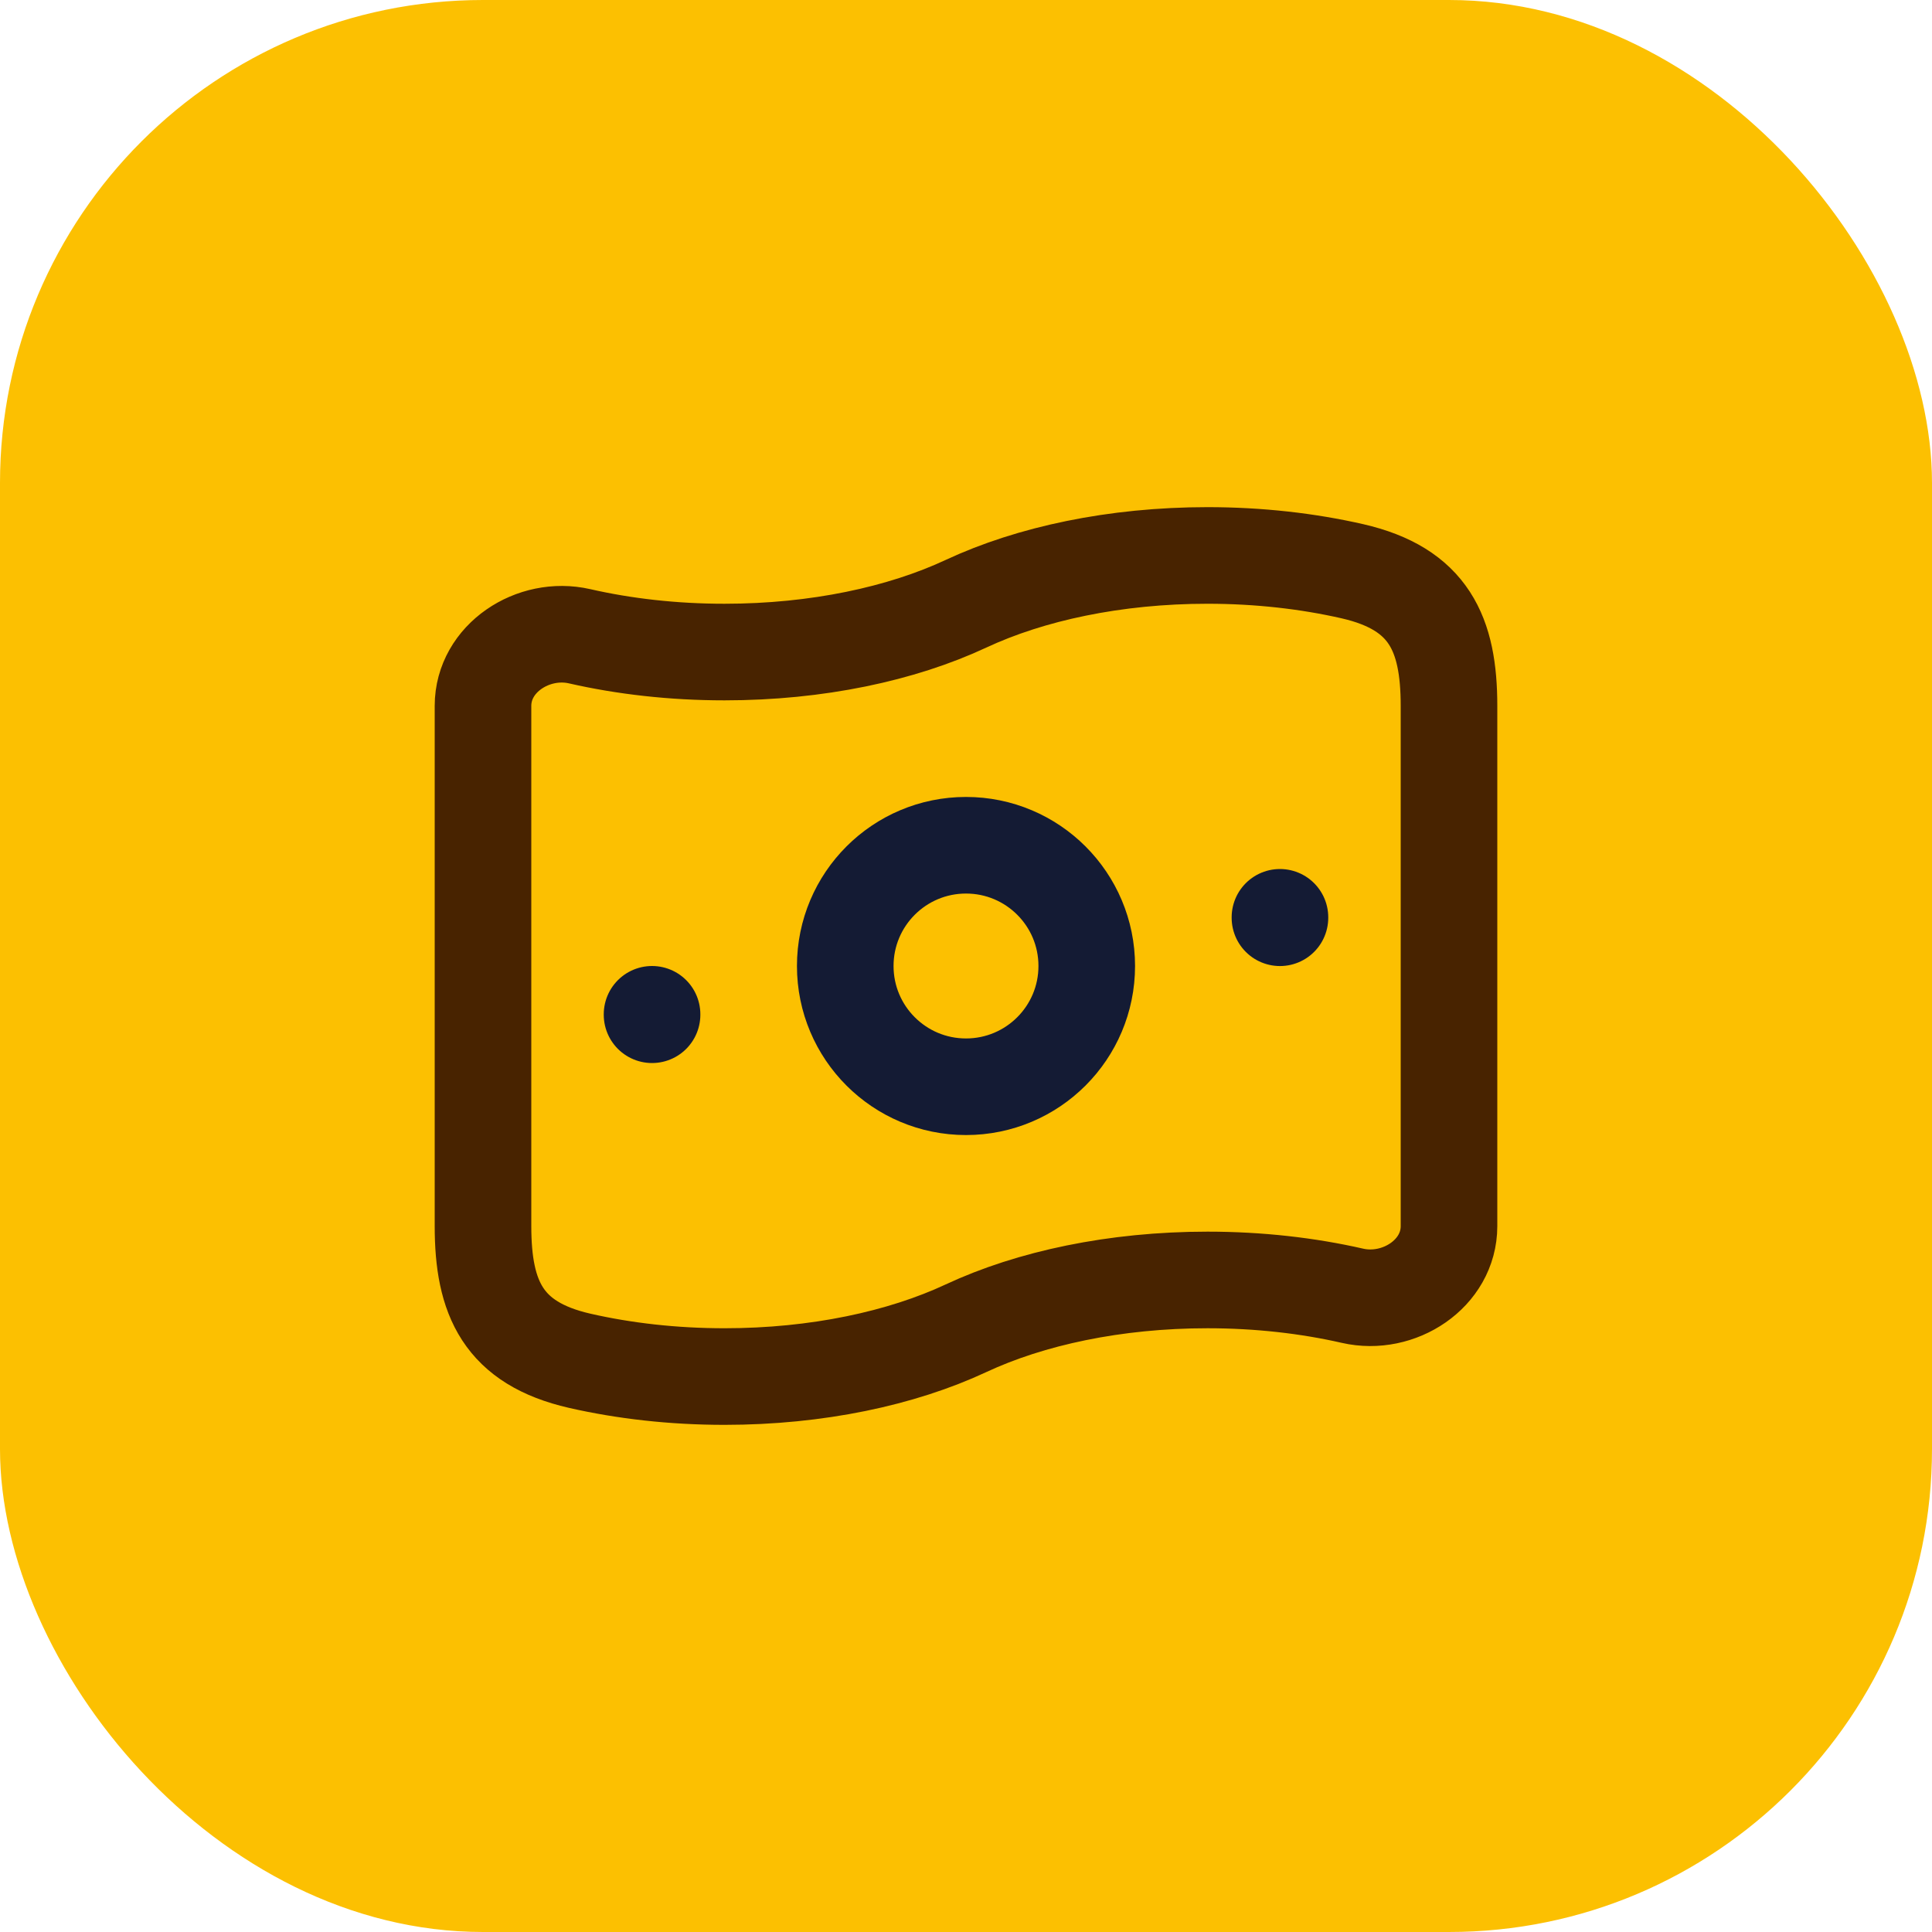
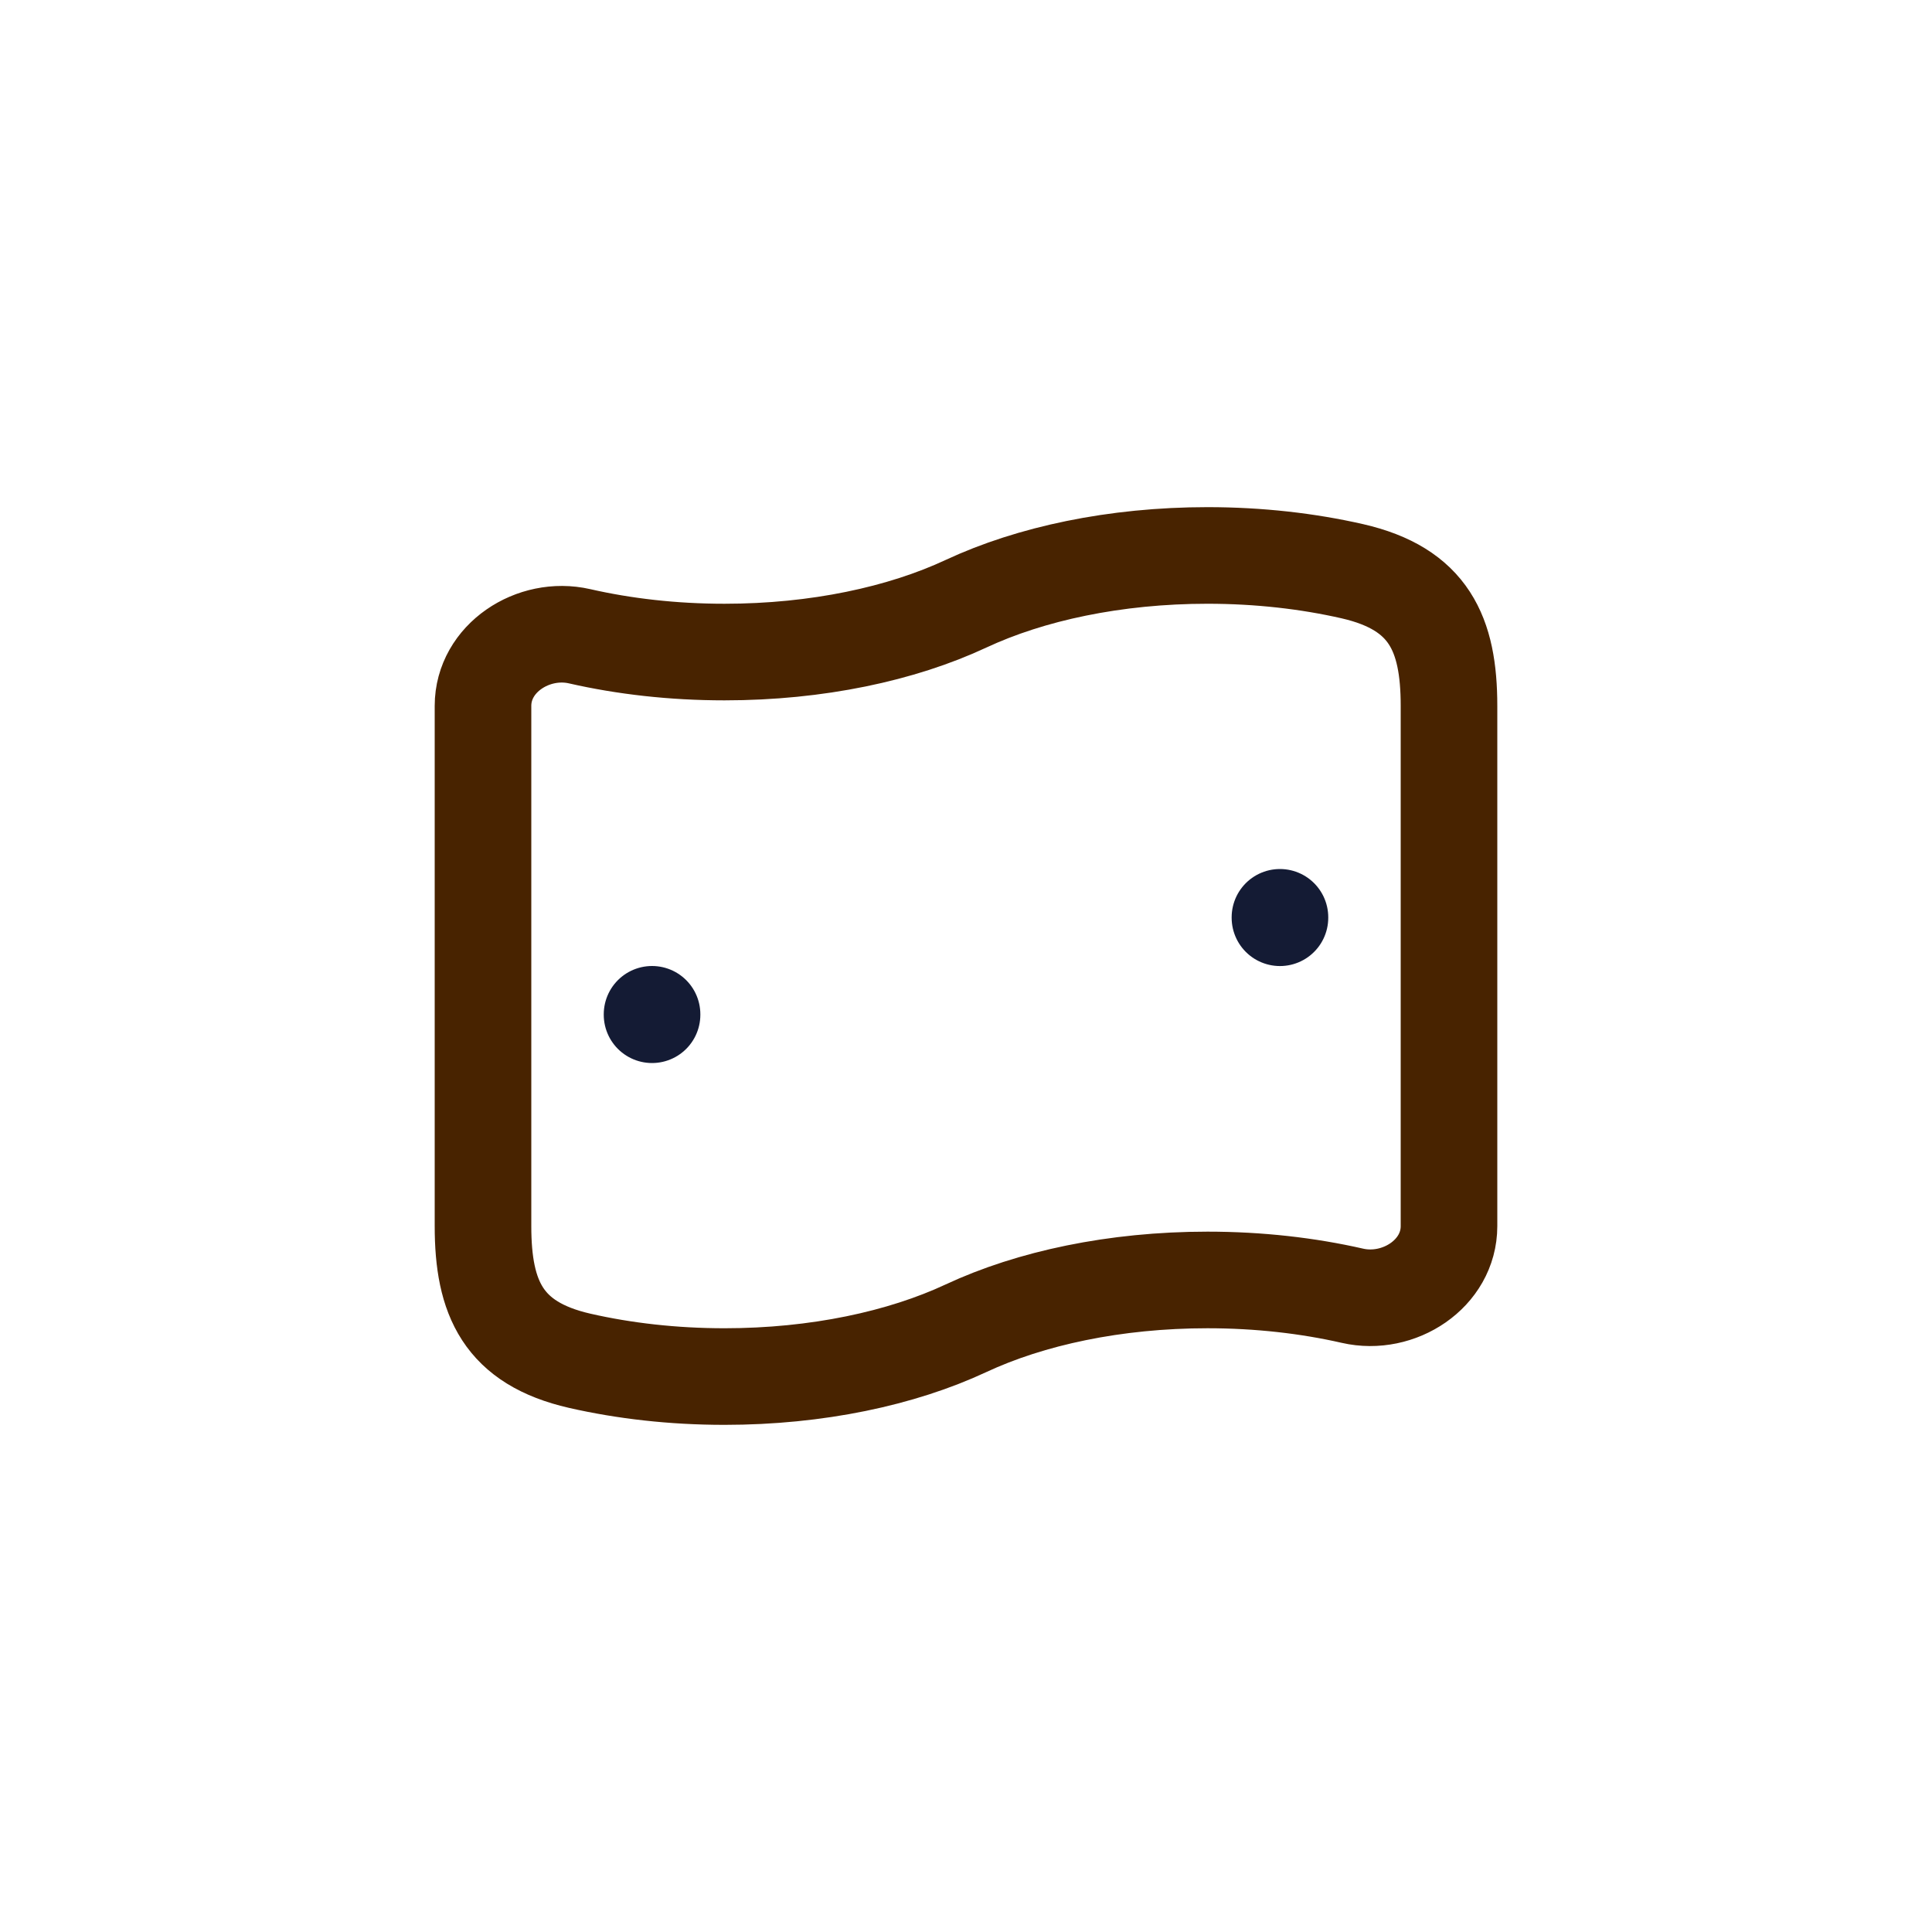
<svg xmlns="http://www.w3.org/2000/svg" width="40" height="40" viewBox="0 0 40 40" fill="none">
-   <rect width="40" height="40" rx="10" fill="#FCC001" />
  <path d="M20 27.5C18.668 28.122 16.917 28.5 15 28.5C13.934 28.5 12.92 28.383 12 28.173C10.418 27.81 10 26.88 10 25.386V14.614C10 13.629 11.04 12.953 12 13.173C12.92 13.383 13.934 13.5 15 13.5C16.917 13.5 18.668 13.122 20 12.5C21.332 11.878 23.083 11.5 25 11.5C26.066 11.5 27.08 11.617 28 11.827C29.582 12.19 30 13.12 30 14.614V25.386C30 26.371 28.96 27.047 28 26.827C27.08 26.617 26.066 26.5 25 26.5C23.083 26.5 21.332 26.878 20 27.5Z" stroke="#482300" stroke-width="2" />
-   <path d="M22.5 20C22.5 21.381 21.381 22.5 20 22.5C18.619 22.5 17.5 21.381 17.5 20C17.5 18.619 18.619 17.5 20 17.5C21.381 17.5 22.5 18.619 22.5 20Z" stroke="#141B34" stroke-width="2" />
  <path d="M13.5 21L13.5 21.009" stroke="#141B34" stroke-width="2" stroke-linecap="round" stroke-linejoin="round" />
  <path d="M26.5 18.992L26.5 19.001" stroke="#141B34" stroke-width="2" stroke-linecap="round" stroke-linejoin="round" />
</svg>